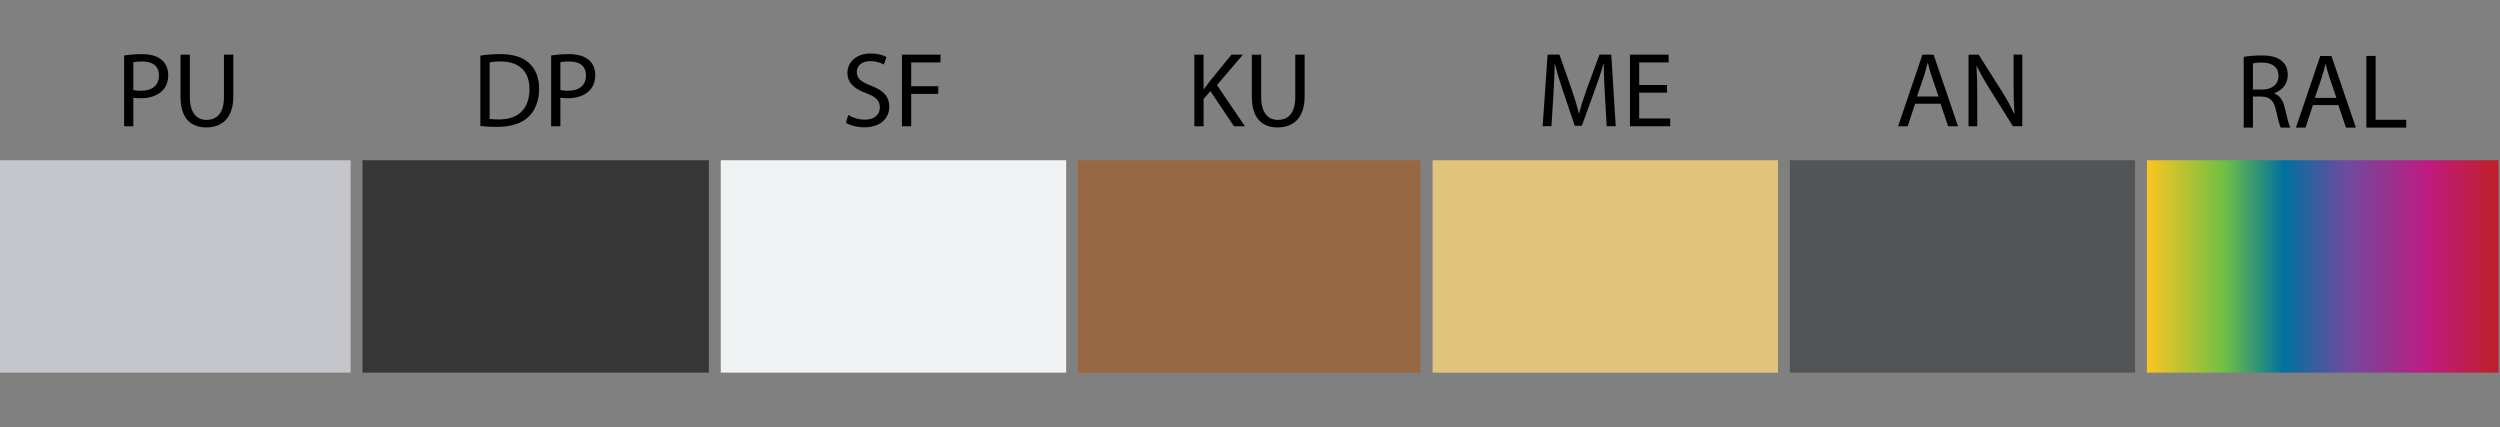
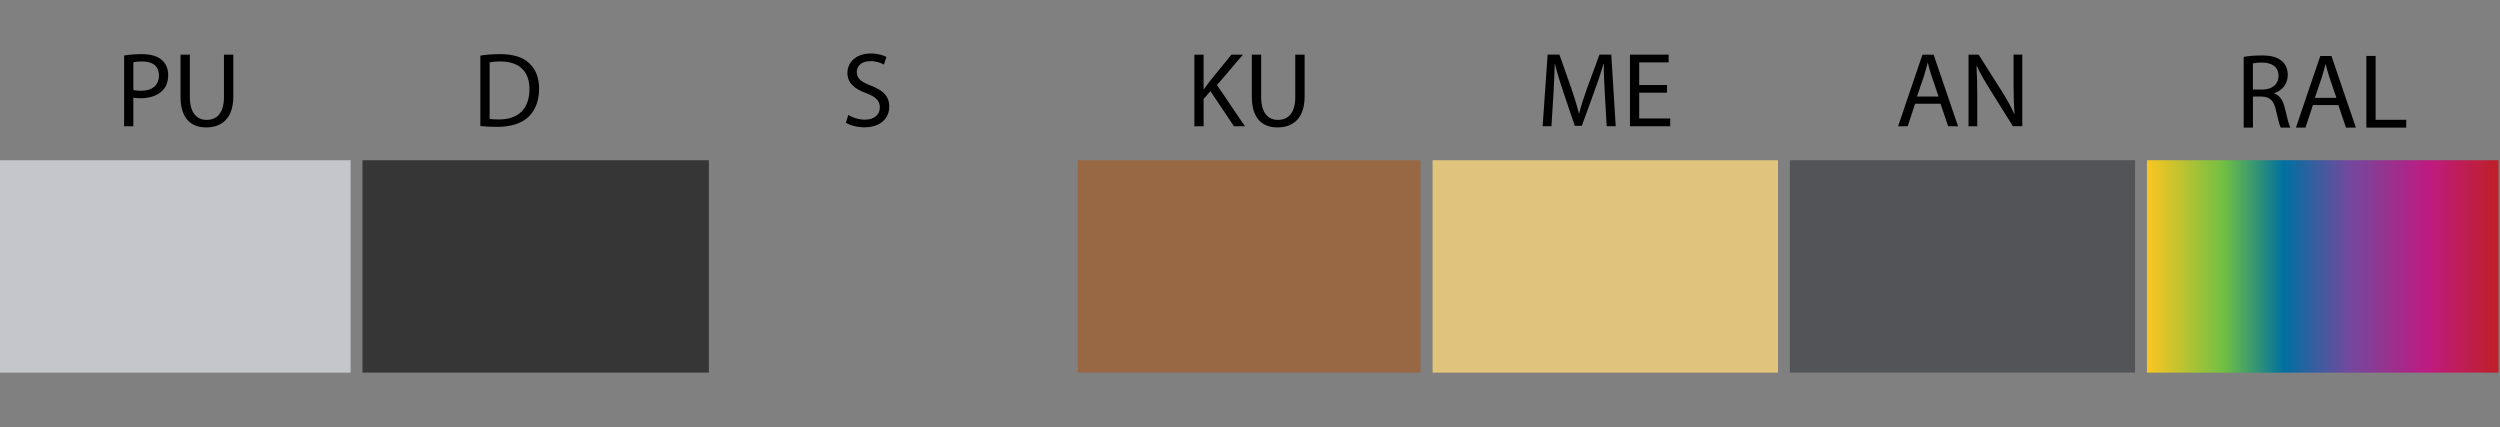
<svg xmlns="http://www.w3.org/2000/svg" id="Layer_1" viewBox="0 0 1093.06 186.86">
  <rect x="0" y="0" width="1093.06" height="186.86" fill="#808080" stroke="none" />
  <defs>
    <style> .st0 { fill: #986845; } .st1 { fill: #c4c6cc; } .st2 { fill: #363636; } .st3 { fill: #f1f2f3; } .st4 { fill: #535458; } .st5 { fill: url(#linear-gradient); } .st6 { fill: #e1c47b; } </style>
    <linearGradient id="linear-gradient" x1="938.69" y1="116.48" x2="1092.42" y2="116.48" gradientUnits="userSpaceOnUse">
      <stop offset="0" stop-color="#fbc621" />
      <stop offset=".22" stop-color="#70bf44" />
      <stop offset=".39" stop-color="#0070a0" />
      <stop offset=".57" stop-color="#704a9e" />
      <stop offset=".8" stop-color="#be1b81" />
      <stop offset="1" stop-color="#be2026" />
    </linearGradient>
  </defs>
  <rect class="st1" y="70.06" width="153.3" height="92.86" />
  <rect class="st2" x="158.48" y="70.06" width="151.46" height="92.86" />
-   <rect class="st3" x="315.12" y="70.06" width="151.03" height="92.86" />
  <rect class="st0" x="471.24" y="70.06" width="149.84" height="92.86" />
  <rect class="st6" x="626.36" y="70.06" width="151.03" height="92.86" />
  <rect class="st4" x="782.57" y="70.06" width="150.93" height="92.86" />
  <rect class="st5" x="938.69" y="70.06" width="153.73" height="92.86" />
  <g>
    <path d="M54.26,24.27c1.95-.33,4.5-.6,7.76-.6,3.99,0,6.92.93,8.78,2.6,1.72,1.49,2.74,3.76,2.74,6.55s-.84,5.06-2.42,6.69c-2.14,2.28-5.62,3.44-9.57,3.44-1.21,0-2.32-.05-3.25-.28v12.54h-4.04v-30.93ZM58.3,39.36c.88.23,2,.33,3.34.33,4.88,0,7.85-2.37,7.85-6.69s-2.93-6.13-7.38-6.13c-1.77,0-3.11.14-3.81.33v12.17Z" />
    <path d="M83.01,23.9v18.53c0,7.01,3.11,9.99,7.29,9.99,4.64,0,7.62-3.07,7.62-9.99v-18.53h4.09v18.25c0,9.61-5.06,13.56-11.84,13.56-6.41,0-11.24-3.67-11.24-13.38v-18.44h4.09Z" />
  </g>
  <g>
    <path d="M210.03,24.31c2.46-.37,5.39-.65,8.59-.65,5.81,0,9.94,1.35,12.68,3.9,2.79,2.55,4.41,6.18,4.41,11.24s-1.58,9.29-4.51,12.17c-2.93,2.93-7.76,4.5-13.84,4.5-2.88,0-5.3-.14-7.34-.37v-30.79ZM214.07,52c1.02.19,2.51.23,4.09.23,8.64,0,13.33-4.83,13.33-13.28.05-7.38-4.13-12.08-12.68-12.08-2.09,0-3.67.19-4.74.42v24.71Z" />
-     <path d="M240.97,24.27c1.95-.33,4.5-.6,7.76-.6,3.99,0,6.92.93,8.78,2.6,1.72,1.49,2.74,3.76,2.74,6.55s-.84,5.06-2.42,6.69c-2.14,2.28-5.62,3.44-9.57,3.44-1.21,0-2.32-.05-3.25-.28v12.54h-4.04v-30.93ZM245.01,39.36c.88.23,2,.33,3.34.33,4.88,0,7.85-2.37,7.85-6.69s-2.93-6.13-7.38-6.13c-1.77,0-3.11.14-3.81.33v12.17Z" />
  </g>
  <g>
    <path d="M370.89,50.28c1.81,1.12,4.46,2.04,7.25,2.04,4.13,0,6.55-2.18,6.55-5.34,0-2.93-1.67-4.6-5.9-6.22-5.11-1.81-8.27-4.46-8.27-8.87,0-4.88,4.04-8.5,10.13-8.5,3.21,0,5.53.74,6.92,1.53l-1.12,3.3c-1.02-.56-3.11-1.49-5.95-1.49-4.27,0-5.9,2.55-5.9,4.69,0,2.93,1.9,4.37,6.22,6.04,5.3,2.04,7.99,4.6,7.99,9.2,0,4.83-3.58,9.01-10.96,9.01-3.02,0-6.32-.88-7.99-2l1.02-3.39Z" />
-     <path d="M394.35,23.9h16.86v3.39h-12.82v10.4h11.84v3.34h-11.84v14.17h-4.04v-31.31Z" />
  </g>
  <g>
    <path d="M522.2,23.9h4.04v15.1h.14c.84-1.21,1.67-2.32,2.46-3.34l9.57-11.75h5.02l-11.33,13.28,12.21,18.02h-4.78l-10.31-15.37-2.97,3.44v11.94h-4.04v-31.31Z" />
    <path d="M551.41,23.9v18.53c0,7.01,3.11,9.99,7.29,9.99,4.64,0,7.62-3.07,7.62-9.99v-18.53h4.09v18.25c0,9.61-5.06,13.56-11.84,13.56-6.41,0-11.24-3.67-11.24-13.38v-18.44h4.09Z" />
  </g>
  <g>
    <path d="M701.69,41.45c-.23-4.37-.51-9.61-.46-13.52h-.14c-1.07,3.67-2.37,7.57-3.95,11.89l-5.53,15.19h-3.07l-5.06-14.91c-1.49-4.41-2.74-8.45-3.62-12.17h-.09c-.09,3.9-.33,9.15-.6,13.84l-.84,13.42h-3.85l2.18-31.31h5.16l5.34,15.14c1.3,3.86,2.37,7.29,3.16,10.54h.14c.79-3.16,1.9-6.6,3.3-10.54l5.57-15.14h5.16l1.95,31.31h-3.95l-.79-13.75Z" />
    <path d="M728.87,40.52h-12.17v11.29h13.56v3.39h-17.6v-31.31h16.91v3.39h-12.87v9.89h12.17v3.34Z" />
  </g>
  <g>
    <path d="M837.33,45.35l-3.25,9.85h-4.18l10.64-31.31h4.88l10.68,31.31h-4.32l-3.34-9.85h-11.1ZM847.59,42.2l-3.07-9.01c-.7-2.04-1.16-3.9-1.62-5.71h-.09c-.46,1.86-.97,3.76-1.58,5.67l-3.07,9.06h9.43Z" />
    <path d="M860.69,55.2v-31.31h4.41l10.03,15.84c2.32,3.67,4.13,6.97,5.62,10.17l.09-.05c-.37-4.18-.46-7.99-.46-12.87v-13.1h3.81v31.31h-4.09l-9.94-15.88c-2.18-3.48-4.27-7.06-5.85-10.45l-.14.05c.23,3.95.33,7.71.33,12.91v13.38h-3.81Z" />
  </g>
  <g>
    <path d="M980.99,24.89c2.04-.42,4.97-.65,7.76-.65,4.32,0,7.11.79,9.06,2.55,1.58,1.39,2.46,3.53,2.46,5.95,0,4.13-2.6,6.87-5.9,7.99v.14c2.42.84,3.85,3.07,4.6,6.32,1.02,4.37,1.77,7.38,2.42,8.59h-4.18c-.51-.88-1.21-3.58-2.09-7.48-.93-4.32-2.6-5.95-6.27-6.08h-3.81v13.56h-4.04v-30.89ZM985.03,39.15h4.13c4.32,0,7.06-2.37,7.06-5.95,0-4.04-2.93-5.81-7.2-5.85-1.95,0-3.34.19-3.99.37v11.43Z" />
    <path d="M1011.27,45.93l-3.25,9.85h-4.18l10.64-31.31h4.88l10.68,31.31h-4.32l-3.34-9.85h-11.1ZM1021.54,42.77l-3.07-9.01c-.7-2.04-1.16-3.9-1.62-5.71h-.09c-.46,1.86-.97,3.76-1.58,5.67l-3.07,9.06h9.43Z" />
    <path d="M1034.64,24.47h4.04v27.92h13.38v3.39h-17.42v-31.31Z" />
  </g>
</svg>